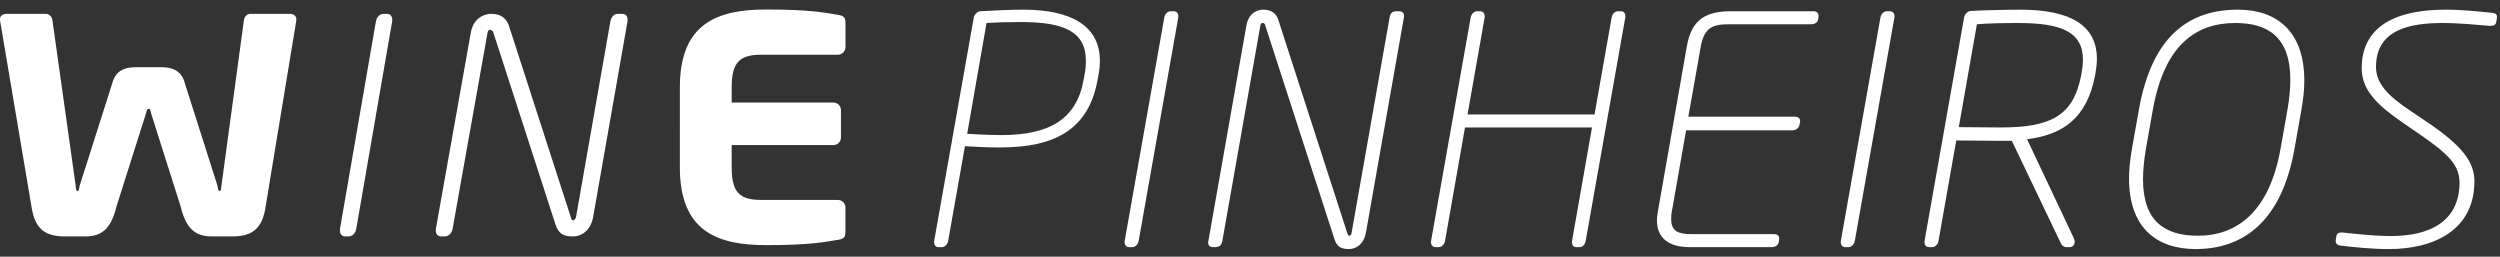
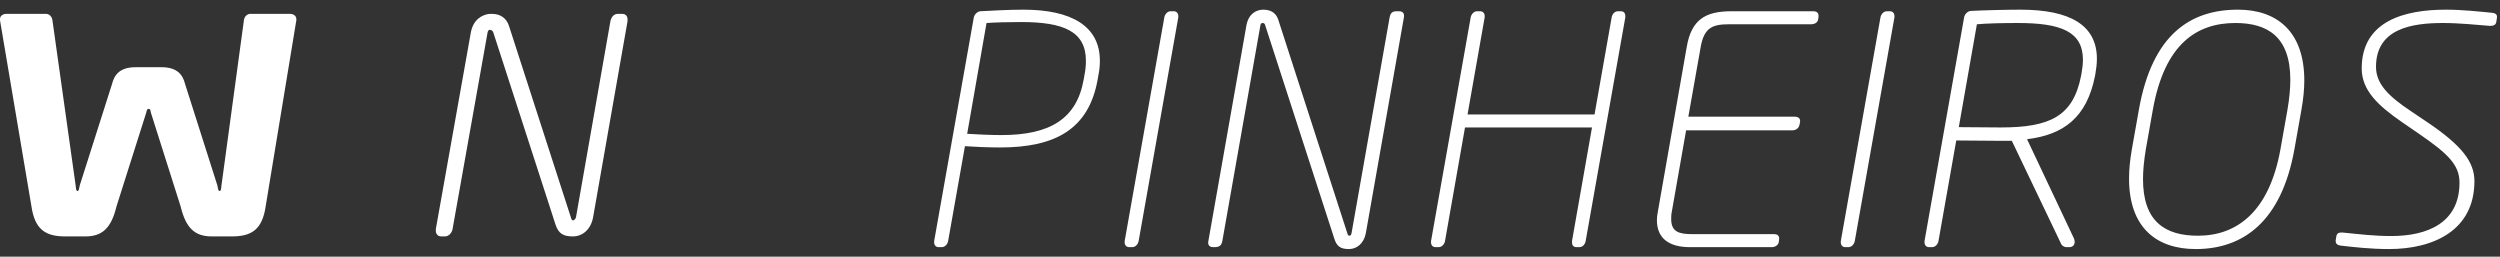
<svg xmlns="http://www.w3.org/2000/svg" width="526" height="54" viewBox="0 0 526 54" fill="none">
  <rect x="0" y="0" width="526" height="54" fill="#333333" stroke="none" />
-   <path fill-rule="evenodd" clip-rule="evenodd" d="M176.301 50.459C173.773 50.858 170.692 51.578 161.291 51.578C151.021 51.578 143.041 48.781 143.041 35.196L143.044 18.382C143.044 4.797 151.024 2 161.295 2C170.696 2 173.777 2.72 176.306 3.12C177.491 3.279 177.884 3.679 177.884 4.797V9.912C177.884 10.791 177.173 11.51 176.306 11.51H160.189C155.607 11.51 153.947 13.108 153.947 18.382V21.578H175.358C176.226 21.578 176.937 22.297 176.937 23.175V28.929C176.937 29.809 176.226 30.527 175.358 30.527H153.947L153.944 35.196C153.944 40.47 155.603 42.069 160.186 42.069H176.301C177.171 42.069 177.881 42.788 177.881 43.666V48.781C177.881 49.9 177.487 50.299 176.301 50.459" fill="white" />
-   <path fill-rule="evenodd" clip-rule="evenodd" d="M82.524 4.437L74.941 48.222C74.784 49.022 74.163 49.741 73.386 49.741H72.609C71.907 49.741 71.52 49.182 71.52 48.543V48.222L79.104 4.437C79.26 3.638 79.882 2.918 80.659 2.918H81.436C82.136 2.918 82.524 3.478 82.524 4.117V4.437Z" fill="white" />
  <path fill-rule="evenodd" clip-rule="evenodd" d="M62.351 4.261L55.908 43.344C55.197 48.319 52.91 49.741 48.808 49.741H44.548C40.999 49.741 39.106 48.004 38.001 43.423L31.769 23.776C31.611 23.065 31.611 22.907 31.296 22.907C30.981 22.907 30.902 23.065 30.745 23.776L24.512 43.423C23.407 48.004 21.515 49.741 17.965 49.741H13.706C9.603 49.741 7.316 48.319 6.605 43.344L0 4.261V4.024C0 3.313 0.63 2.918 1.34 2.918H9.703C10.334 2.918 10.964 3.471 11.043 4.34L15.914 39.001C15.993 39.712 15.993 40.186 16.308 40.186C16.623 40.186 16.623 39.712 16.782 39.001L23.566 17.695C24.038 15.8 25.143 14.142 28.535 14.142H33.979C37.369 14.142 38.474 15.8 38.947 17.695L45.732 39.001C45.89 39.712 45.89 40.186 46.205 40.186C46.52 40.186 46.52 39.712 46.599 39.001L51.308 4.34C51.387 3.471 52.017 2.918 52.648 2.918H61.01C61.721 2.918 62.351 3.313 62.351 4.024V4.261Z" fill="white" />
  <path fill-rule="evenodd" clip-rule="evenodd" d="M130.918 2.918H129.957C129.157 2.918 128.596 3.638 128.436 4.437L121.181 45.747C121.1 46.066 120.699 46.387 120.62 46.387C120.607 46.387 120.598 46.38 120.586 46.379V46.377C120.562 46.375 120.547 46.365 120.526 46.359C120.293 46.311 120.21 46.105 120.14 45.825L107.073 5.396C106.593 4.037 105.553 2.918 103.473 2.918C103.366 2.918 103.258 2.922 103.149 2.93V2.918C103.098 2.921 103.047 2.929 102.996 2.934V2.918C101.406 3.087 99.579 4.122 99.07 6.806L91.693 48.222V48.543C91.693 49.182 92.094 49.741 92.813 49.741H93.614C94.413 49.741 95.055 49.022 95.214 48.222L102.591 6.806C102.66 6.465 102.843 6.307 102.996 6.265V6.282C103.021 6.274 103.049 6.263 103.073 6.263C103.098 6.263 103.122 6.274 103.149 6.277V6.289C103.441 6.323 103.718 6.54 103.793 6.834L116.859 47.184C117.498 49.177 118.535 49.739 120.526 49.741H120.539C120.556 49.741 120.57 49.74 120.586 49.74V49.741C122.567 49.719 124.306 48.285 124.782 45.747L132.038 4.437V4.117C132.038 3.477 131.717 2.918 130.918 2.918" fill="white" />
  <path d="M231.414 12.789C231.414 5.508 225.469 2.034 215.315 2.034C212.443 2.034 208.568 2.234 206.23 2.368C205.629 2.435 205.028 3.036 204.894 3.637L196.544 50.731V50.798C196.544 50.864 196.544 50.931 196.544 50.998C196.544 51.532 196.878 52 197.48 52H198.148C198.816 52 199.35 51.399 199.484 50.731L203.024 30.758C204.894 30.891 207.833 31.025 210.439 31.025C221.995 31.025 229.076 27.217 230.946 16.73L231.147 15.594C231.347 14.592 231.414 13.657 231.414 12.789ZM228.475 12.789C228.475 13.657 228.408 14.592 228.207 15.594L228.007 16.73C226.537 25.013 220.926 28.42 210.706 28.42C208.435 28.42 205.562 28.286 203.492 28.153L207.566 4.84C209.503 4.706 212.042 4.639 214.847 4.639C223.732 4.639 228.475 6.576 228.475 12.789ZM247.916 3.37C247.916 2.836 247.582 2.368 246.981 2.368H246.313C245.645 2.368 245.11 2.969 244.977 3.637L236.627 50.731C236.627 50.798 236.627 50.864 236.627 50.998C236.627 51.532 236.961 52 237.562 52H238.23C238.898 52 239.432 51.399 239.566 50.731L247.916 3.637C247.916 3.57 247.916 3.504 247.916 3.37ZM292.38 3.637L284.364 49.061C284.297 49.328 284.23 49.595 283.896 49.595C283.696 49.595 283.562 49.395 283.495 49.128L268.933 4.105C268.532 2.969 267.664 2.034 265.794 2.034C264.391 2.034 262.721 2.836 262.253 5.307L254.237 50.731C254.104 51.332 254.304 52 255.239 52H255.573C256.776 52 257.043 51.399 257.176 50.731L265.192 5.307C265.259 4.973 265.393 4.84 265.66 4.84C265.994 4.84 266.128 5.04 266.194 5.307L280.757 50.263C281.291 51.933 282.159 52.401 283.829 52.401C285.499 52.401 286.969 51.198 287.37 49.061L295.386 3.637C295.519 2.769 295.119 2.368 294.317 2.368H293.783C292.781 2.368 292.513 2.969 292.38 3.637ZM341.97 3.37C341.97 2.836 341.702 2.368 341.034 2.368H340.433C339.698 2.368 339.231 2.969 339.097 3.637L335.49 24.078H308.77L312.377 3.637C312.377 3.57 312.377 3.504 312.377 3.37C312.377 2.836 312.043 2.368 311.442 2.368H310.774C310.106 2.368 309.572 2.969 309.438 3.637L301.088 50.731C301.088 50.798 301.088 50.864 301.088 50.998C301.088 51.532 301.422 52 302.023 52H302.691C303.359 52 303.894 51.399 304.027 50.731L308.236 26.817H334.956L330.747 50.731C330.747 50.798 330.747 50.931 330.747 50.998C330.747 51.532 331.014 52 331.682 52H332.284C333.018 52 333.486 51.399 333.62 50.731L341.97 3.637C341.97 3.57 341.97 3.437 341.97 3.37ZM382.615 3.303C382.615 2.702 382.214 2.368 381.546 2.368H364.311C358.901 2.368 355.895 4.038 354.893 9.849L348.814 44.518C348.68 45.186 348.614 45.788 348.614 46.322C348.614 50.196 351.219 52 355.561 52H372.795C373.53 52 374.198 51.532 374.265 50.864L374.331 50.33C374.331 50.263 374.331 50.196 374.331 50.13C374.331 49.528 373.864 49.261 373.263 49.261H356.028C353.29 49.261 351.62 48.794 351.62 46.122C351.62 45.654 351.62 45.12 351.753 44.518L354.759 27.418H377.137C377.872 27.418 378.473 26.95 378.607 26.282L378.74 25.614C378.74 25.547 378.74 25.481 378.74 25.414C378.74 24.813 378.206 24.545 377.605 24.545H355.227L357.832 9.849C358.567 5.708 360.437 5.107 363.844 5.107H381.078C381.813 5.107 382.481 4.706 382.548 4.038L382.615 3.504C382.615 3.437 382.615 3.37 382.615 3.303ZM398.593 3.37C398.593 2.836 398.259 2.368 397.658 2.368H396.99C396.322 2.368 395.788 2.969 395.654 3.637L387.304 50.731C387.304 50.798 387.304 50.864 387.304 50.998C387.304 51.532 387.638 52 388.239 52H388.907C389.575 52 390.11 51.399 390.243 50.731L398.593 3.637C398.593 3.57 398.593 3.504 398.593 3.37ZM441.187 12.388C441.187 5.307 435.576 2.034 425.088 2.034C422.216 2.034 416.939 2.168 414.601 2.301C413.999 2.368 413.398 2.969 413.265 3.57L404.915 50.731C404.915 50.798 404.915 50.864 404.915 50.931C404.915 51.532 405.249 52 405.85 52H406.518C407.186 52 407.72 51.399 407.854 50.731L411.595 29.555C411.595 29.555 417.607 29.622 420.212 29.622H423.285L433.705 51.399C433.906 51.733 434.373 52 434.707 52H435.375C436.177 52 436.511 51.466 436.511 50.864C436.511 50.597 436.444 50.33 436.31 50.063L426.491 29.288C434.173 28.353 439.049 24.746 440.786 15.995L440.853 15.661C441.053 14.525 441.187 13.39 441.187 12.388ZM438.248 12.588C438.248 13.524 438.114 14.525 437.914 15.661L437.847 15.995C436.177 24.479 431.3 26.817 420.947 26.817C419.009 26.817 413.933 26.75 412.129 26.75L415.937 5.107C418.007 4.906 421.748 4.84 424.554 4.84C433.638 4.84 438.248 6.643 438.248 12.588ZM484.825 16.93C484.825 6.777 479.213 2.034 470.864 2.034C460.844 2.034 452.828 7.244 450.022 23.076L448.552 31.359C448.152 33.63 447.951 35.701 447.951 37.571C447.951 47.858 453.696 52.401 461.979 52.401C471.932 52.401 480.015 46.656 482.754 31.359L484.223 23.076C484.624 20.805 484.825 18.801 484.825 16.93ZM481.885 16.797C481.885 18.6 481.685 20.738 481.284 23.076L479.815 31.359C477.477 44.452 470.73 49.595 462.447 49.595C455.5 49.595 450.89 46.589 450.89 37.705C450.89 35.834 451.091 33.764 451.492 31.359L452.961 23.076C455.433 9.248 462.18 4.84 470.329 4.84C477.076 4.84 481.885 7.712 481.885 16.797ZM525.361 3.637C525.361 3.57 525.361 3.57 525.361 3.504C525.361 3.036 525.027 2.769 524.426 2.702C521.62 2.435 518.147 2.034 514.606 2.034C505.989 2.034 496.904 4.372 496.904 14.392C496.904 19.001 500.311 22.207 505.455 25.748L508.862 28.086C515.207 32.428 517.479 34.766 517.479 38.44C517.479 46.856 510.799 49.662 503.117 49.662C499.443 49.662 496.303 49.261 492.896 48.927C492.763 48.927 492.696 48.927 492.562 48.927C492.095 48.927 491.694 49.061 491.56 49.729L491.427 50.597C491.427 50.664 491.427 50.731 491.427 50.731C491.427 51.332 491.894 51.599 492.429 51.666C495.234 52 498.842 52.401 502.649 52.401C511.934 52.401 520.618 48.526 520.618 38.106C520.618 34.098 518.013 30.624 510.665 25.681L507.192 23.343C502.582 20.27 499.91 17.665 499.91 14.058C499.91 5.975 507.526 4.84 514.005 4.84C517.412 4.84 521.353 5.24 523.825 5.441C523.891 5.441 523.958 5.441 524.025 5.441C524.693 5.441 525.161 5.174 525.227 4.572L525.361 3.704V3.637Z" fill="white" />
</svg>